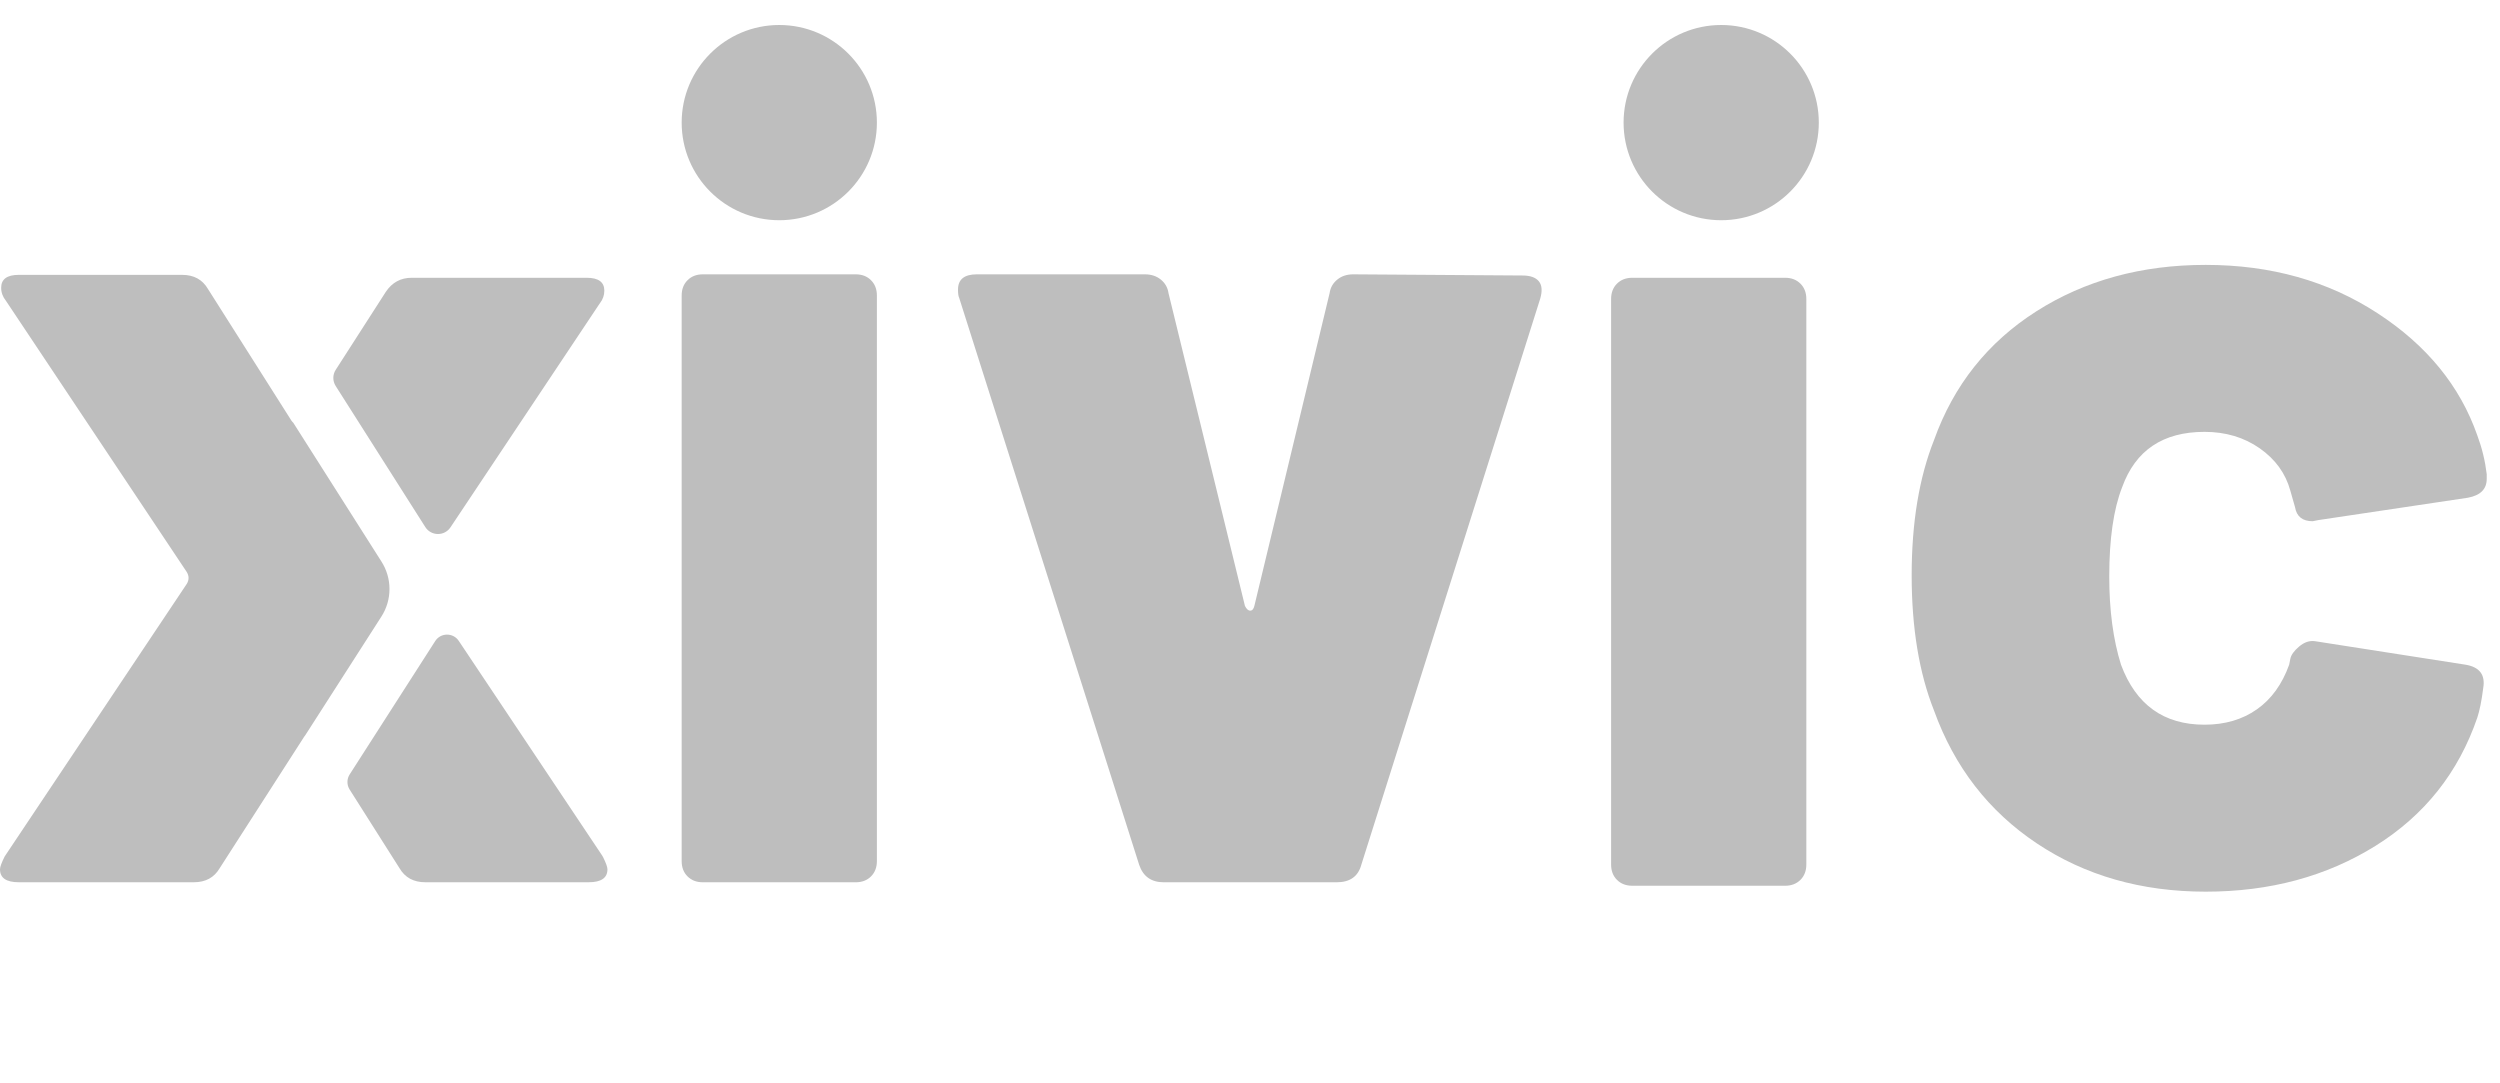
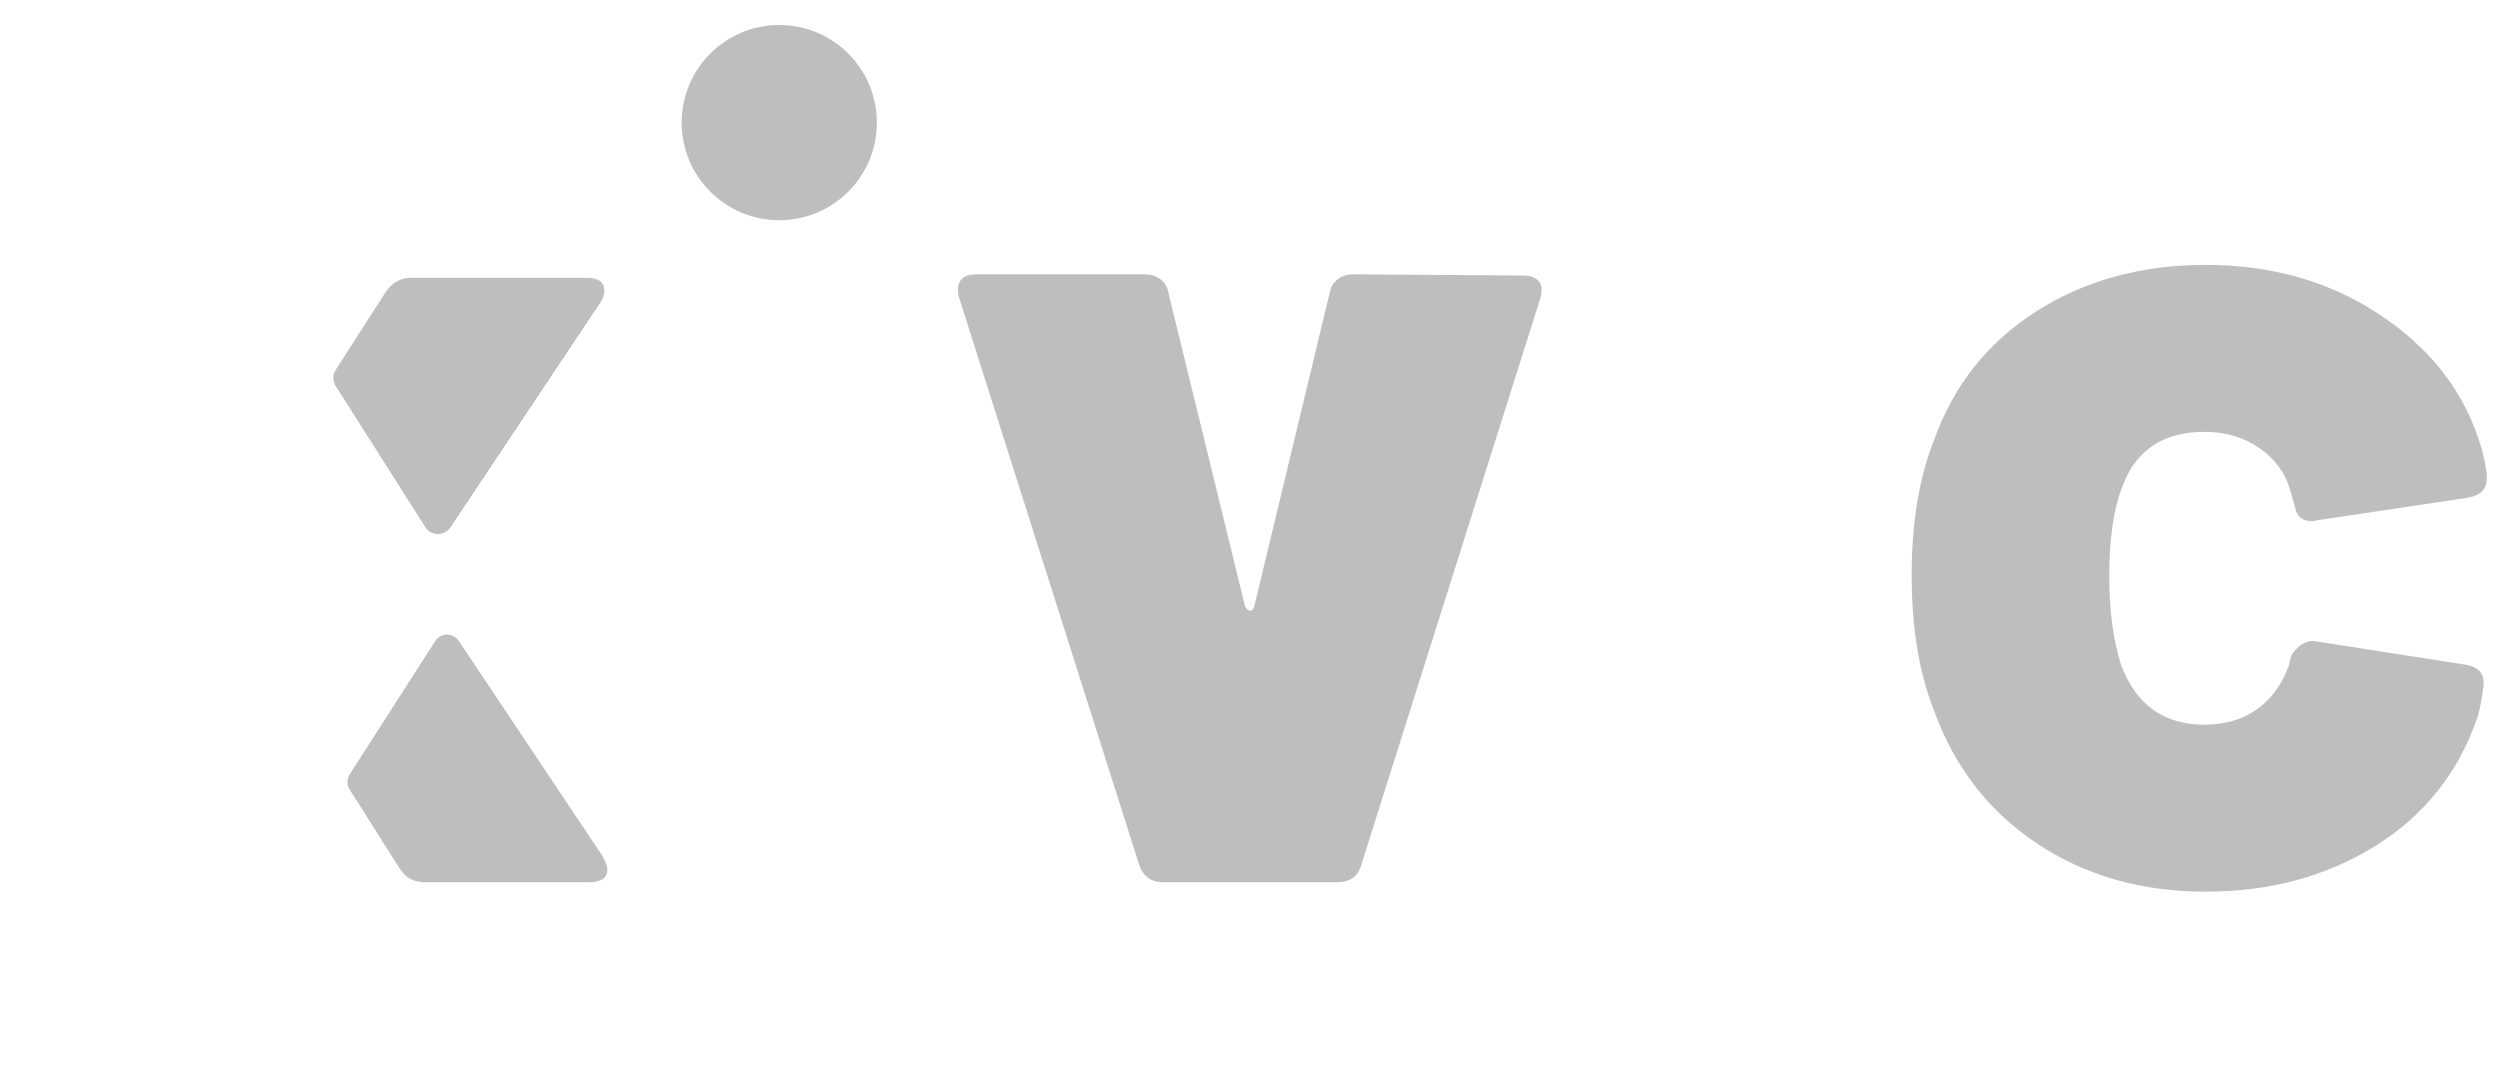
<svg xmlns="http://www.w3.org/2000/svg" width="90px" height="39px" viewBox="0 0 90 39" version="1.1">
  <title>xivic</title>
  <g id="xivic" stroke="none" stroke-width="1" fill="none" fill-rule="evenodd">
    <g transform="translate(0, 0.9)" fill="#BEBEBE" id="Path">
-       <path d="M13.726,19.306 L10.559,14.32 C10.535,14.298 10.512,14.272 10.489,14.239 L7.486,9.502 C7.288,9.164 6.978,8.995 6.556,8.995 L0.677,8.995 C0.253,8.995 0.042,9.15 0.042,9.46 C0.042,9.63 0.098,9.785 0.211,9.925 L6.725,19.695 C6.809,19.836 6.809,19.978 6.725,20.118 L0.169,29.931 C0.056,30.157 0,30.311 0,30.396 C0,30.706 0.225,30.861 0.677,30.861 L6.979,30.861 C7.401,30.861 7.712,30.692 7.909,30.354 L10.954,25.616 C10.963,25.604 10.973,25.592 10.982,25.581 L13.726,21.303 C14.12,20.696 14.12,19.914 13.726,19.306 Z" />
      <path d="M21.756,9.565 C21.756,9.255 21.544,9.1 21.122,9.1 L14.82,9.1 C14.425,9.1 14.115,9.269 13.889,9.607 L12.086,12.413 C11.972,12.59 11.971,12.817 12.084,12.995 L15.311,18.074 C15.521,18.404 16,18.409 16.217,18.084 L21.577,10.044 C21.584,10.035 21.59,10.026 21.597,10.017 C21.702,9.88 21.756,9.729 21.756,9.565 Z" />
      <path d="M15.311,30.861 L21.191,30.861 C21.642,30.861 21.868,30.706 21.868,30.396 C21.868,30.315 21.816,30.171 21.713,29.961 C21.703,29.941 21.692,29.921 21.68,29.903 L16.514,22.17 C16.311,21.868 15.865,21.872 15.668,22.178 L12.588,26.979 C12.482,27.144 12.481,27.356 12.586,27.522 L14.381,30.353 C14.579,30.692 14.889,30.861 15.311,30.861 Z" />
-       <path d="M24.752,30.651 C24.61,30.51 24.54,30.326 24.54,30.1 L24.54,9.737 C24.54,9.512 24.61,9.329 24.752,9.188 C24.893,9.046 25.076,8.976 25.302,8.976 L30.806,8.976 C31.031,8.976 31.215,9.046 31.356,9.188 C31.497,9.329 31.568,9.512 31.568,9.737 L31.568,30.1 C31.568,30.326 31.497,30.51 31.356,30.651 C31.215,30.792 31.031,30.862 30.806,30.862 L25.302,30.862 C25.076,30.862 24.893,30.792 24.752,30.651 Z" />
      <path d="M41.008,30.227 L34.53,9.822 C34.502,9.766 34.488,9.667 34.488,9.526 C34.488,9.159 34.714,8.976 35.166,8.976 L41.219,8.976 C41.445,8.976 41.636,9.039 41.791,9.166 C41.946,9.293 42.038,9.455 42.066,9.653 L44.818,20.914 C44.874,21.027 44.938,21.083 45.008,21.083 C45.079,21.083 45.129,21.027 45.157,20.914 L47.866,9.653 C47.894,9.455 47.986,9.293 48.141,9.166 C48.296,9.039 48.487,8.976 48.713,8.976 L54.809,9.018 C55.091,9.018 55.288,9.089 55.401,9.23 C55.514,9.371 55.528,9.582 55.444,9.864 L49.009,30.227 C48.896,30.651 48.6,30.862 48.12,30.862 L41.897,30.862 C41.445,30.862 41.148,30.651 41.008,30.227 Z" />
-       <path d="M58.211,30.775 C58.07,30.634 58,30.45 58,30.224 L58,9.862 C58,9.636 58.07,9.453 58.211,9.312 C58.352,9.171 58.536,9.1 58.762,9.1 L64.266,9.1 C64.491,9.1 64.674,9.171 64.816,9.312 C64.957,9.453 65.028,9.636 65.028,9.862 L65.028,30.224 C65.028,30.45 64.957,30.634 64.816,30.775 C64.674,30.916 64.491,30.987 64.266,30.987 L58.762,30.987 C58.536,30.987 58.352,30.916 58.211,30.775 Z" />
      <path d="M73.329,29.464 C71.593,28.307 70.359,26.713 69.625,24.68 C69.088,23.326 68.82,21.703 68.82,19.812 C68.82,17.921 69.088,16.298 69.625,14.943 C70.331,12.968 71.558,11.423 73.308,10.308 C75.057,9.194 77.09,8.636 79.404,8.636 C81.746,8.636 83.806,9.215 85.585,10.372 C87.363,11.528 88.562,12.996 89.183,14.774 C89.352,15.226 89.465,15.692 89.522,16.171 L89.522,16.34 C89.522,16.708 89.296,16.934 88.845,17.018 L83.468,17.822 L83.256,17.864 C82.889,17.864 82.678,17.695 82.621,17.357 L82.452,16.764 C82.282,16.143 81.915,15.636 81.351,15.24 C80.787,14.845 80.124,14.647 79.362,14.647 C77.866,14.647 76.878,15.311 76.398,16.637 C76.088,17.427 75.933,18.5 75.933,19.854 C75.933,21.068 76.074,22.127 76.356,23.029 C76.892,24.469 77.894,25.189 79.362,25.189 C80.096,25.189 80.723,25.005 81.245,24.638 C81.768,24.272 82.156,23.736 82.41,23.029 L82.452,22.817 C82.48,22.677 82.586,22.529 82.77,22.374 C82.953,22.219 83.144,22.155 83.341,22.183 L88.76,23.029 C89.268,23.114 89.479,23.396 89.395,23.876 C89.338,24.328 89.267,24.68 89.183,24.935 C88.506,26.91 87.285,28.448 85.521,29.549 C83.757,30.649 81.719,31.2 79.404,31.2 C77.09,31.2 75.064,30.621 73.329,29.464 Z" />
      <path d="M31.568,3.514 C31.568,5.455 29.995,7.028 28.054,7.028 C26.113,7.028 24.54,5.455 24.54,3.514 C24.54,1.573 26.113,4.4408921e-16 28.054,4.4408921e-16 C29.995,4.4408921e-16 31.568,1.573 31.568,3.514 Z" />
-       <path d="M65.477,3.514 C65.477,5.455 63.904,7.028 61.963,7.028 C60.022,7.028 58.449,5.455 58.449,3.514 C58.449,1.573 60.022,4.4408921e-16 61.963,4.4408921e-16 C63.904,4.4408921e-16 65.477,1.573 65.477,3.514 Z" />
    </g>
  </g>
</svg>